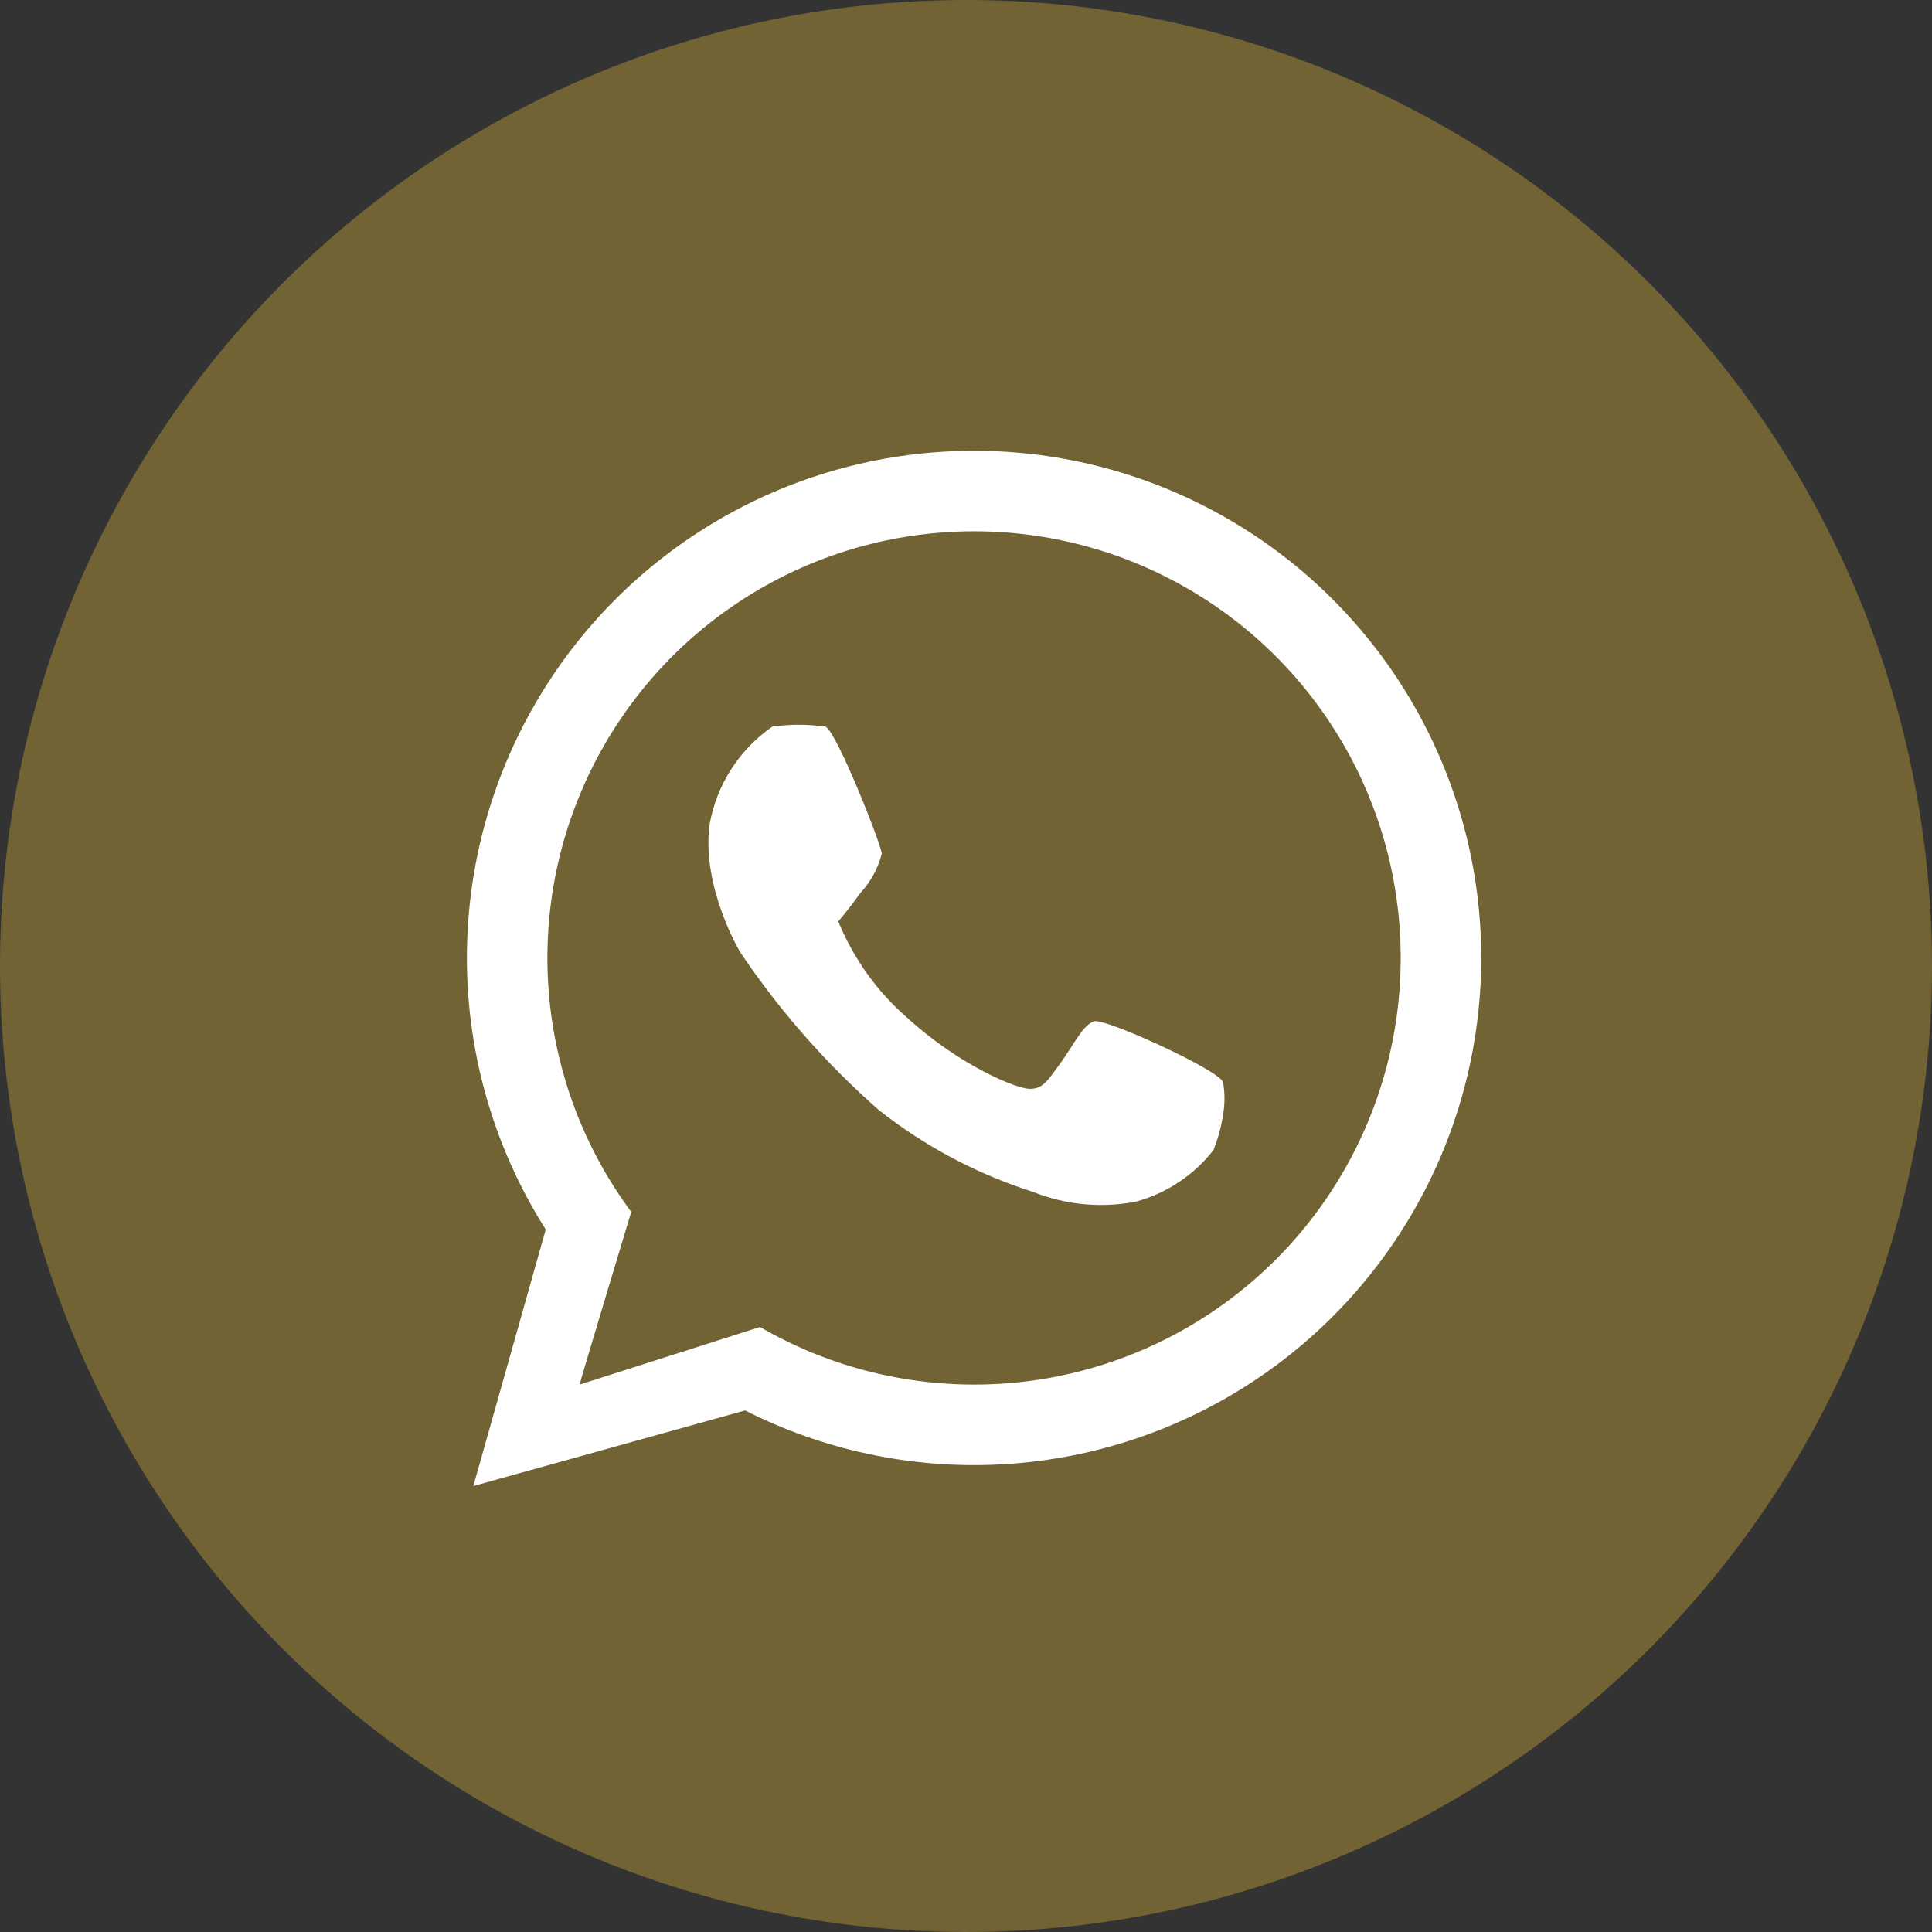
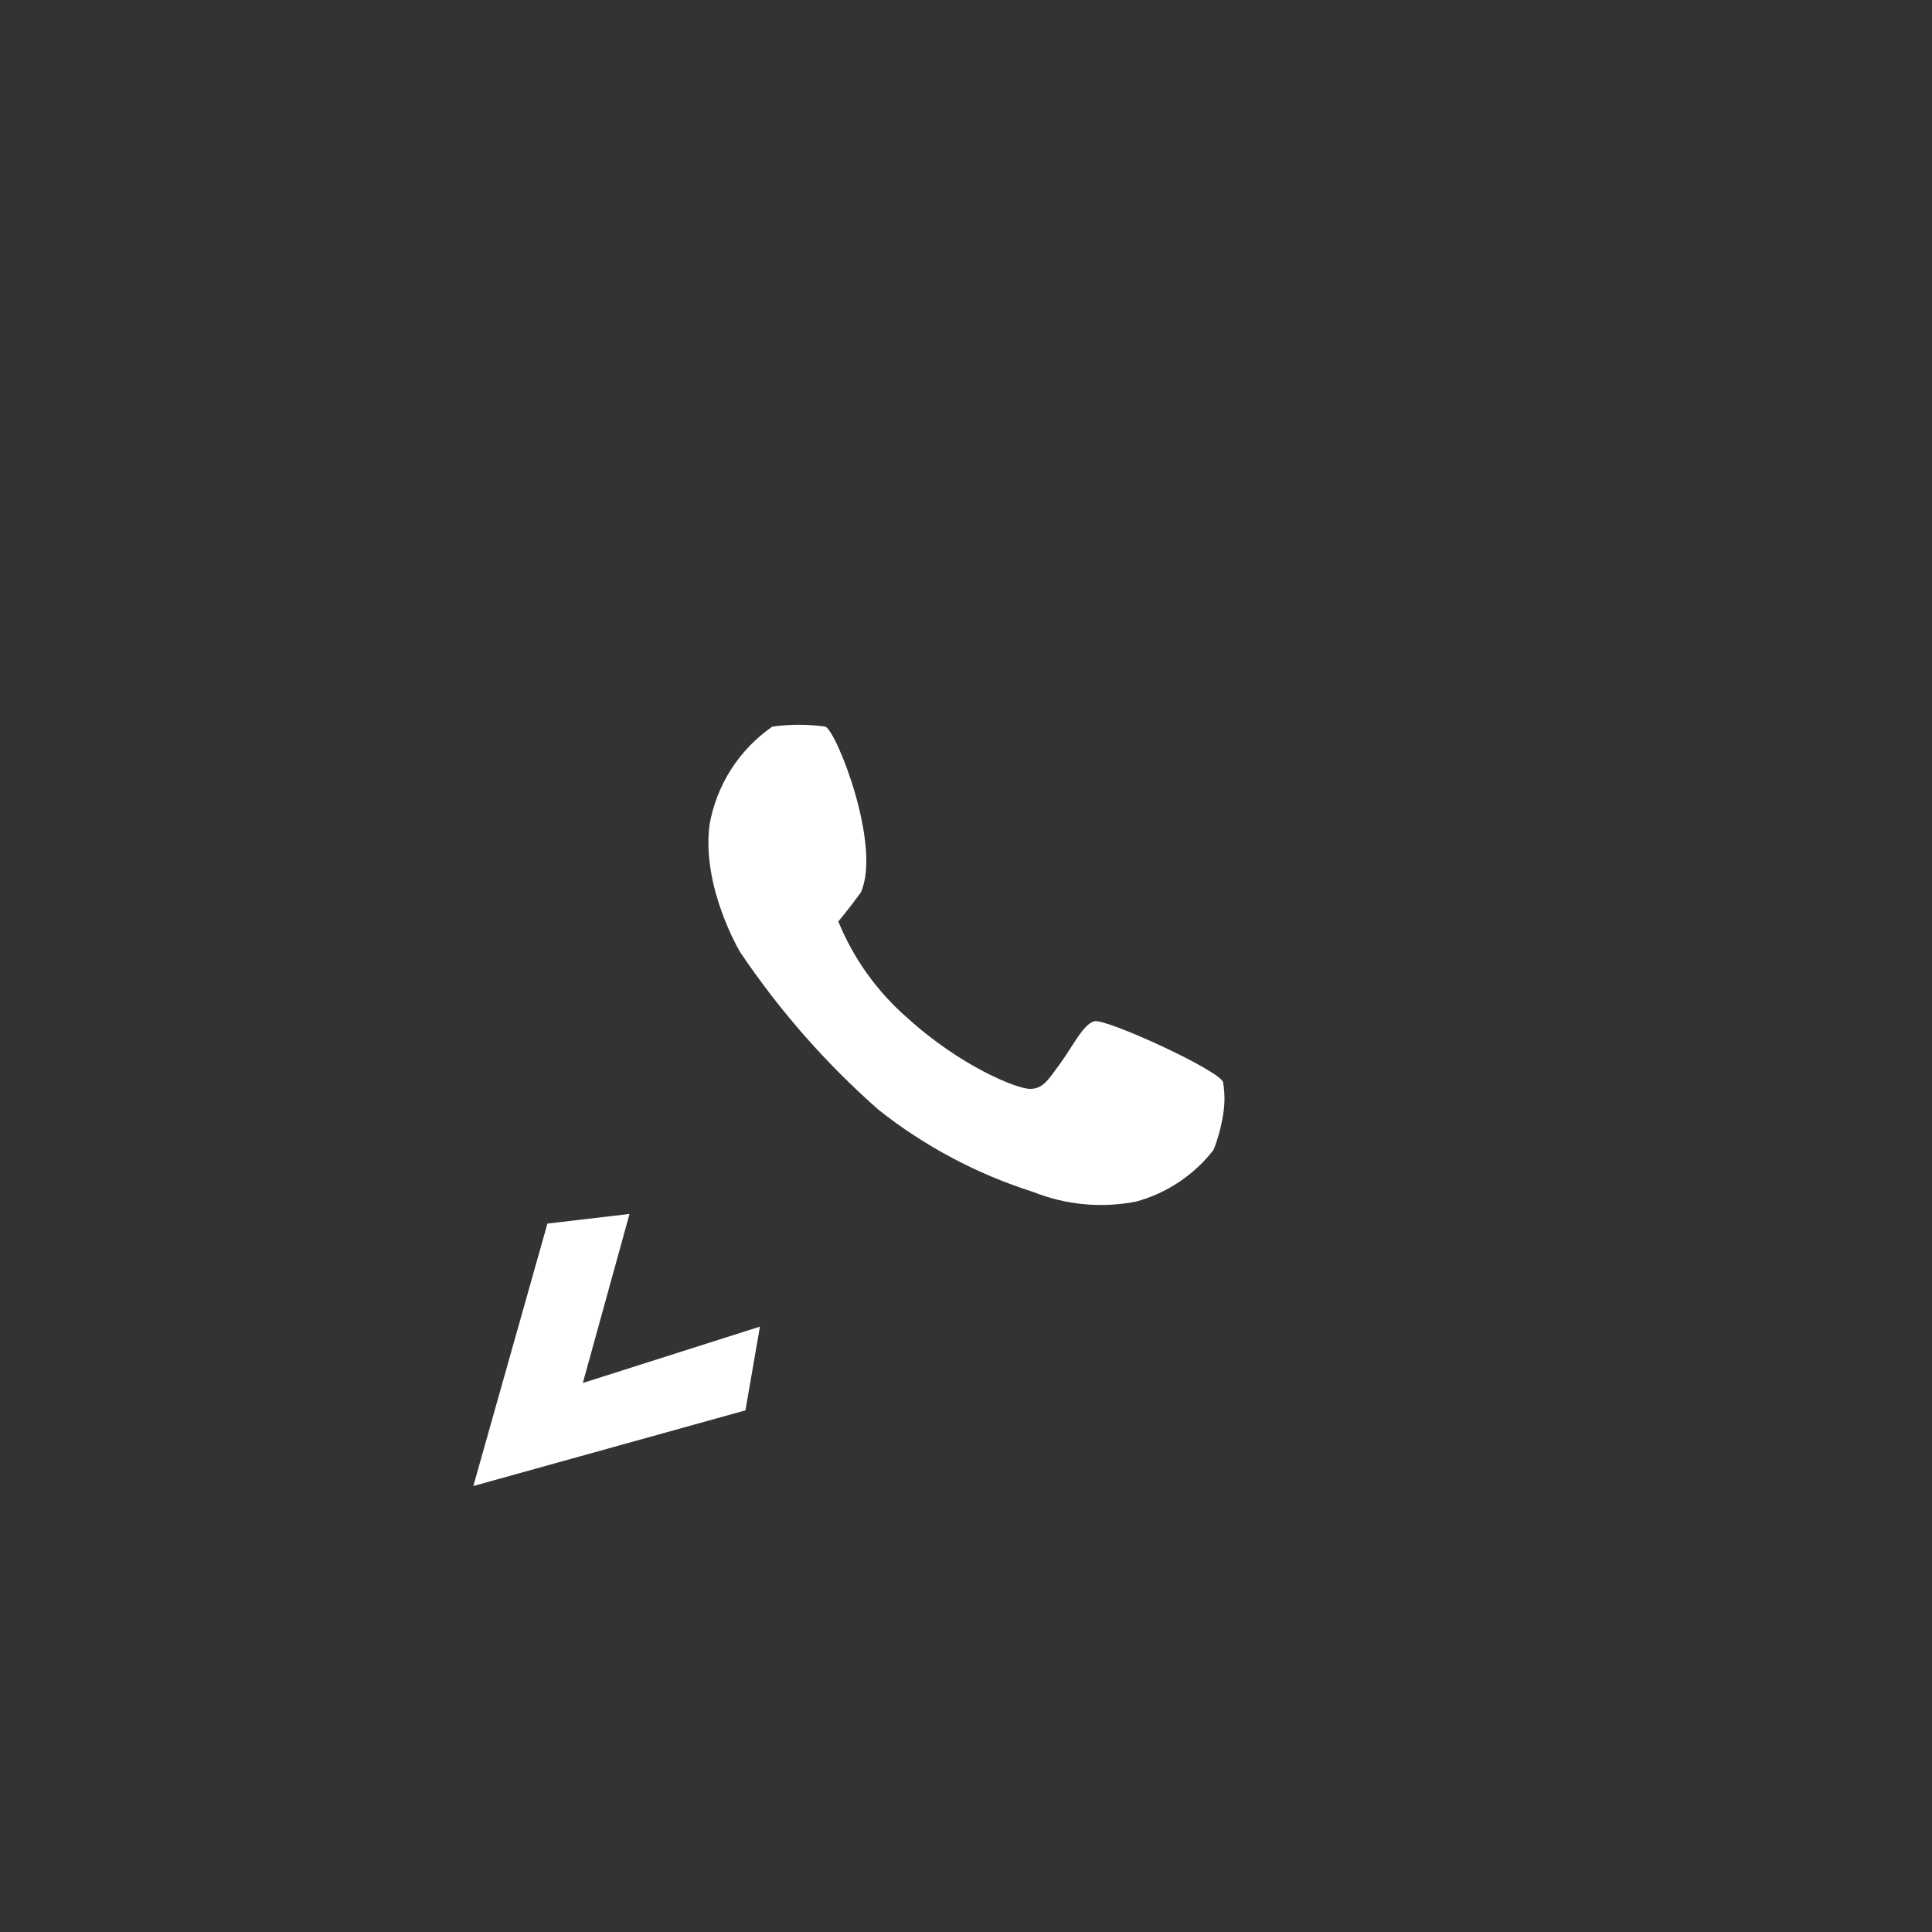
<svg xmlns="http://www.w3.org/2000/svg" width="70px" height="70px" viewBox="0 0 70 70" version="1.1">
  <rect x="0" y="0" width="70" height="70" fill="#333333" stroke="none" />
  <title>2062095_application_chat_communication_logo_whatsapp_icon</title>
  <g id="Temporary" stroke="none" stroke-width="1" fill="none" fill-rule="evenodd">
    <g id="2062095_application_chat_communication_logo_whatsapp_icon">
-       <circle id="Ellipse_18" fill="#716334" fill-rule="nonzero" cx="35" cy="35" r="35" />
      <g id="Group_35" transform="translate(16.917, 16.333)">
        <g id="Group_34">
          <g id="Ellipse_19">
-             <circle id="Oval" fill="#716334" cx="18.375" cy="18.375" r="18.375" />
-             <circle id="Oval" stroke="#FFFFFF" stroke-width="2.917" cx="18.375" cy="18.375" r="16.917" />
-           </g>
+             </g>
          <polygon id="Path_126" fill="#FFFFFF" fill-rule="nonzero" points="2.917 28 0.233 37.508 10.092 34.767 10.617 31.733 4.2 33.775 5.892 27.65" />
-           <path d="M4.083,33.833 C4.083,33.775 6.125,27.008 6.125,27.008 L11.025,31.617 L4.083,33.833 Z" id="Path_127" fill="#716334" fill-rule="nonzero" />
        </g>
-         <path d="M11.065,9.994 C9.862,10.829 9.042,12.11 8.79,13.553 C8.498,15.828 9.898,18.161 9.898,18.161 C11.318,20.274 13.004,22.195 14.915,23.878 C16.586,25.2 18.483,26.208 20.515,26.853 C21.7,27.326 22.996,27.447 24.248,27.203 C25.358,26.898 26.34,26.243 27.048,25.336 C27.214,24.923 27.331,24.492 27.398,24.053 C27.465,23.667 27.465,23.272 27.398,22.886 C27.34,22.478 23.14,20.553 22.731,20.669 C22.323,20.786 21.973,21.544 21.506,22.186 C21.04,22.828 20.865,23.119 20.398,23.119 C19.931,23.119 17.89,22.303 15.965,20.553 C14.865,19.599 14.006,18.4 13.456,17.053 C13.456,17.053 13.806,16.644 14.273,16.003 C14.636,15.605 14.896,15.124 15.031,14.603 C15.031,14.311 13.398,10.169 12.99,9.994 C12.351,9.904 11.703,9.904 11.065,9.994 Z" id="Path_128" fill="#FFFFFF" fill-rule="nonzero" />
+         <path d="M11.065,9.994 C9.862,10.829 9.042,12.11 8.79,13.553 C8.498,15.828 9.898,18.161 9.898,18.161 C11.318,20.274 13.004,22.195 14.915,23.878 C16.586,25.2 18.483,26.208 20.515,26.853 C21.7,27.326 22.996,27.447 24.248,27.203 C25.358,26.898 26.34,26.243 27.048,25.336 C27.214,24.923 27.331,24.492 27.398,24.053 C27.465,23.667 27.465,23.272 27.398,22.886 C27.34,22.478 23.14,20.553 22.731,20.669 C22.323,20.786 21.973,21.544 21.506,22.186 C21.04,22.828 20.865,23.119 20.398,23.119 C19.931,23.119 17.89,22.303 15.965,20.553 C14.865,19.599 14.006,18.4 13.456,17.053 C13.456,17.053 13.806,16.644 14.273,16.003 C15.031,14.311 13.398,10.169 12.99,9.994 C12.351,9.904 11.703,9.904 11.065,9.994 Z" id="Path_128" fill="#FFFFFF" fill-rule="nonzero" />
      </g>
    </g>
  </g>
</svg>